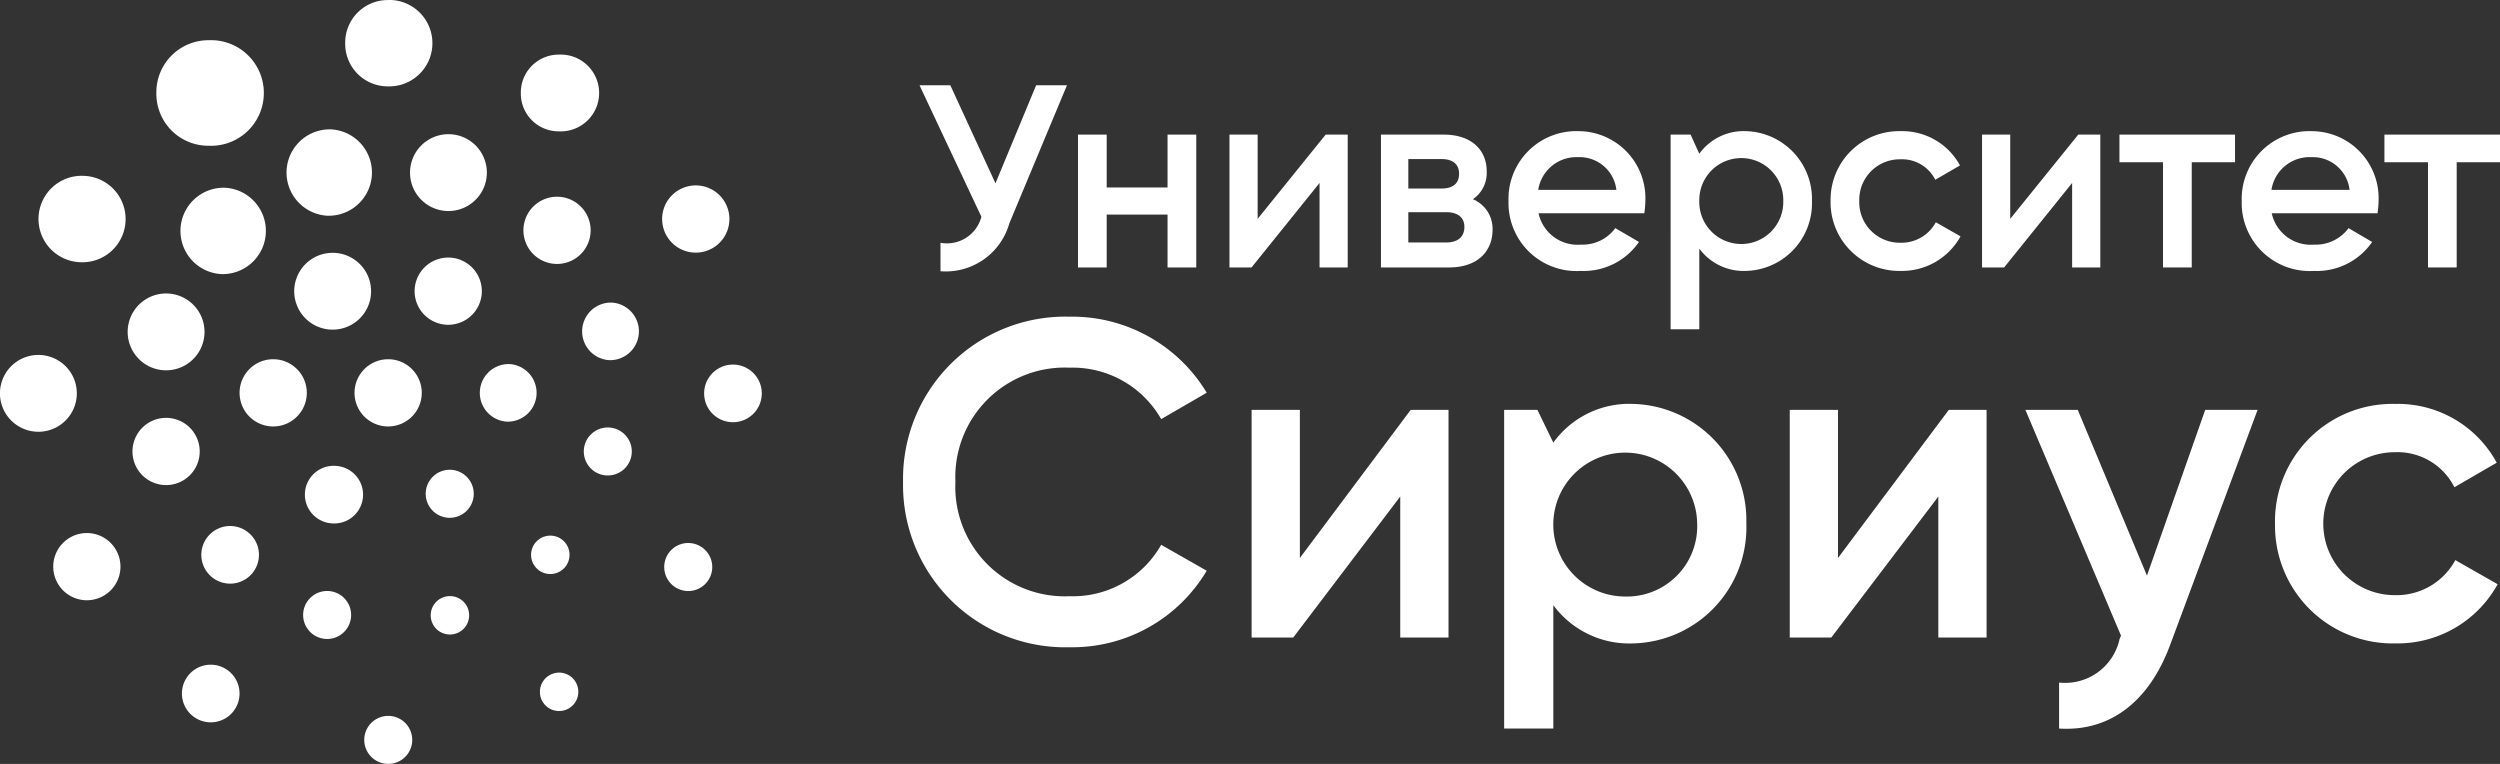
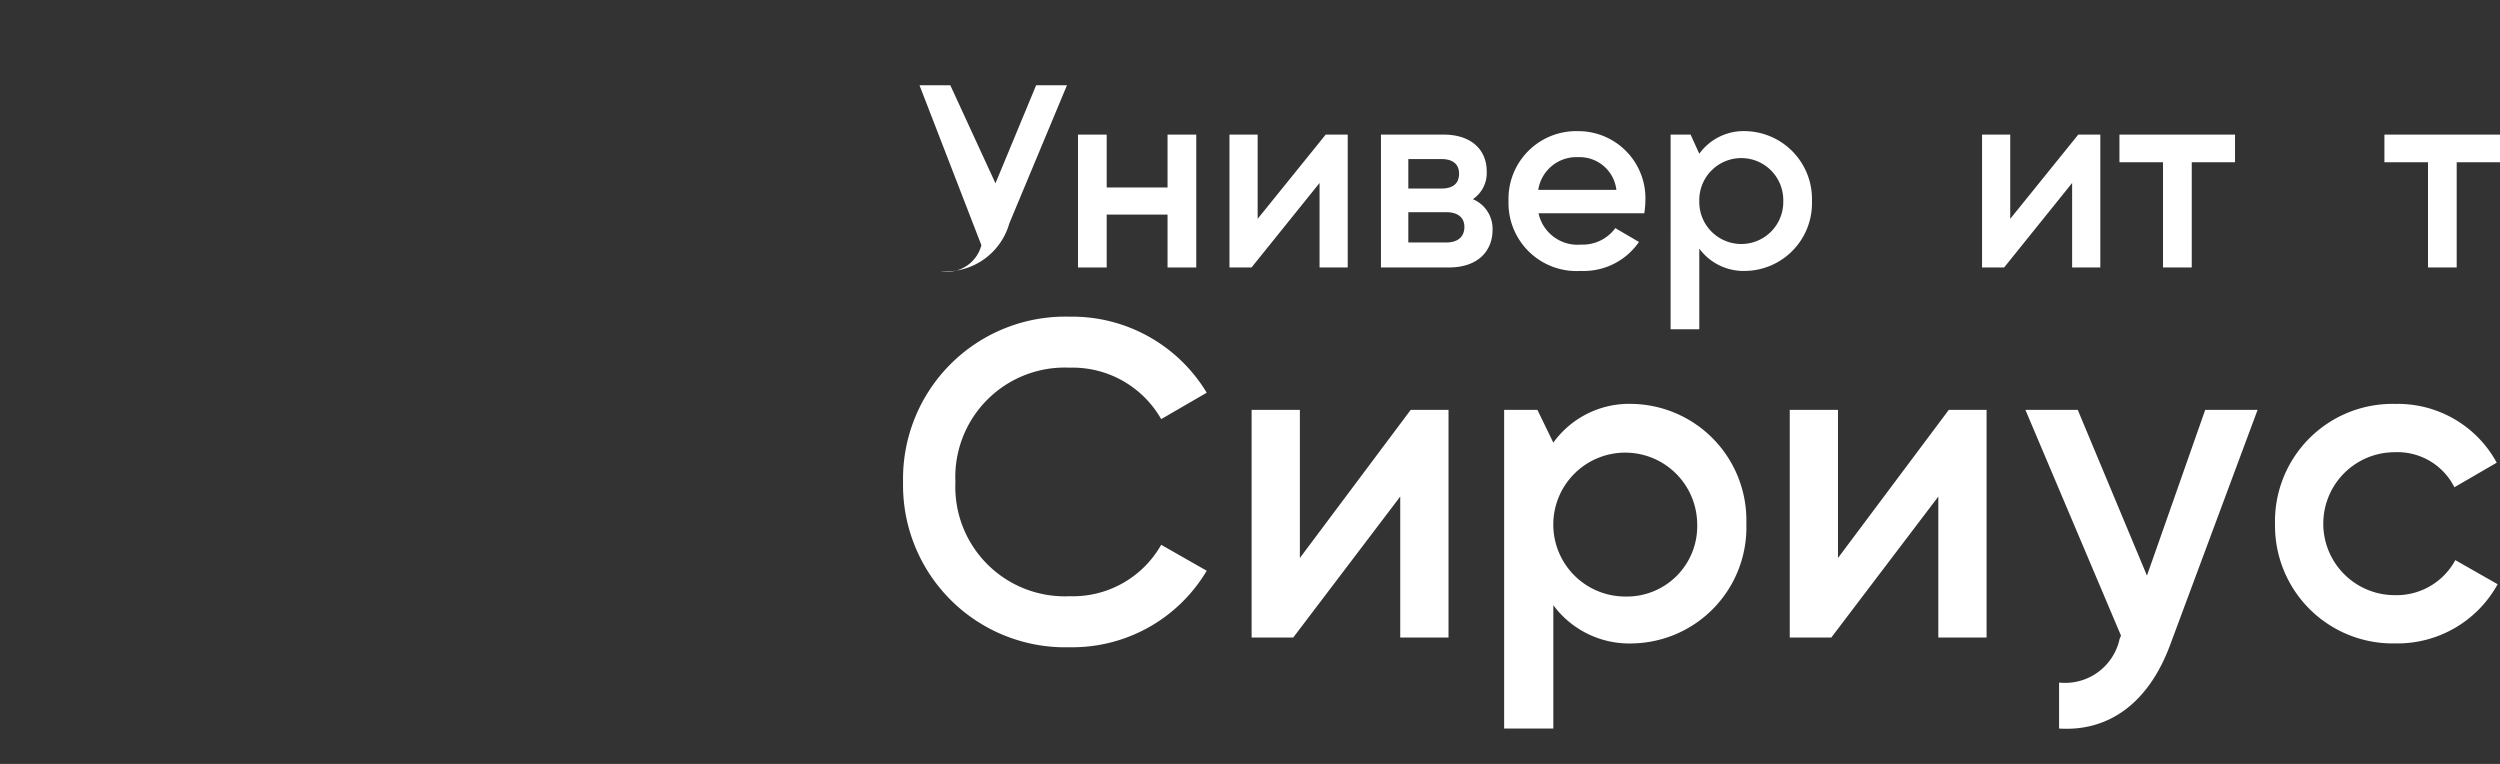
<svg xmlns="http://www.w3.org/2000/svg" viewBox="0 0 114.702 35.05">
  <rect x="0" y="0" width="114.702" height="35.05" fill="#333333" stroke="none" />
  <defs>
    <style> .a { fill: #fff; } </style>
  </defs>
  <g>
-     <path class="a" d="M20.583,29.11a.881.881,0,0,0,.122-1.758,1.042,1.042,0,0,0-.122,0,.881.881,0,0,0,0,1.758m4.605-2.775a.881.881,0,1,0,.122-1.758.871.871,0,0,0-.122,0,.881.881,0,0,0,0,1.758m2.698-4.52a1.101,1.101,0,1,0-1.101-1.101,1.101,1.101,0,0,0,1.101,1.101m.064-5.291a1.322,1.322,0,0,0,.149-2.639,1.304,1.304,0,0,0-.149,0,1.322,1.322,0,0,0,0,2.639m-2.393-4.414a1.542,1.542,0,1,0-1.542-1.542,1.542,1.542,0,0,0,1.542,1.542m-4.982-2.428a1.762,1.762,0,1,0,0-3.525h-0a1.762,1.762,0,0,0,0,3.525m-5.545.216a1.983,1.983,0,0,0,.183-3.961c-.061-.003-.122-.003-.183,0a1.983,1.983,0,0,0,0,3.961m-4.867,2.678a1.983,1.983,0,0,0,.183-3.961c-.061-.003-.122-.003-.183,0a1.983,1.983,0,0,0,0,3.961m-2.542,4.414a1.762,1.762,0,1,0,0-3.525H7.62a1.762,1.762,0,0,0,0,3.525m0,5.266a1.542,1.542,0,0,0,.002-3.084h-.002a1.542,1.542,0,0,0,0,3.084m2.864,4.52a1.322,1.322,0,1,0-1.245-1.245,1.322,1.322,0,0,0,1.245,1.245m4.525,2.541a1.101,1.101,0,1,0-1.101-1.102,1.102,1.102,0,0,0,1.101,1.102m.22-5.304a1.322,1.322,0,1,0,.149-2.639,1.308,1.308,0,0,0-.149,0,1.322,1.322,0,0,0,0,2.639M12.534,19.566a1.542,1.542,0,0,0,.001-3.084H12.534a1.542,1.542,0,0,0,0,3.084m5.274,0A1.542,1.542,0,0,0,17.81,16.482h-.002a1.542,1.542,0,0,0,0,3.084m-2.631-4.444a1.762,1.762,0,1,0,.173-3.52c-.058-.003-.115-.003-.173,0a1.762,1.762,0,0,0,0,3.52m5.388-.221a1.542,1.542,0,1,0-1.542-1.542,1.542,1.542,0,0,0,1.542,1.542m2.69,4.444a1.322,1.322,0,0,0,.149-2.639,1.308,1.308,0,0,0-.149,0,1.322,1.322,0,0,0,0,2.639m-2.69,4.41a1.102,1.102,0,1,0-1.031-1.031,1.102,1.102,0,0,0,1.031,1.031M9.594,33.139a1.322,1.322,0,1,0-1.245-1.245A1.322,1.322,0,0,0,9.594,33.139M3.904,27.538a1.542,1.542,0,1,0-1.459-1.459,1.542,1.542,0,0,0,1.459,1.459M1.676,19.807a1.762,1.762,0,1,0,.173-3.52c-.058-.003-.115-.003-.173,0a1.762,1.762,0,0,0,0,3.52M3.65,12.029a1.983,1.983,0,1,0,.184-3.961q-.092-.004-.184,0a1.983,1.983,0,0,0,0,3.961M9.581,6.687a2.423,2.423,0,1,0,.203-4.842c-.068-.003-.135-.003-.203,0a2.389,2.389,0,0,0-2.407,2.372v.051A2.385,2.385,0,0,0,9.526,6.687l.056 0M17.804,3.963A1.983,1.983,0,0,0,17.987.002c-.061-.003-.122-.003-.183,0a1.953,1.953,0,0,0-1.966,1.94v.043A1.953,1.953,0,0,0,17.765,3.963h.038m7.837,2.063a1.762,1.762,0,1,0,.173-3.52c-.057-.003-.115-.003-.173,0A1.737,1.737,0,0,0,23.896,4.234v.034A1.733,1.733,0,0,0,25.603,6.026h.038m6.202,5.563a1.542,1.542,0,0,0,.161-3.08,1.519,1.519,0,0,0-.161,0,1.542,1.542,0,0,0,0,3.08m1.749,7.782a1.322,1.322,0,1,0,.002-2.643h-.002a1.322,1.322,0,0,0,0,2.643m-2.084,7.744a1.102,1.102,0,1,0-1.031-1.031,1.102,1.102,0,0,0,1.031,1.031m-5.859,5.507a.881.881,0,1,0-.877-.885l0.0.037a.873.873,0,0,0,.877.847m-7.837,2.427a1.101,1.101,0,1,1,.002,0h-.002" />
    <path class="a" d="M41.433,22.113A7.442,7.442,0,0,0,49.078,29.696a7.171,7.171,0,0,0,6.287-3.51l-2.089-1.19a4.655,4.655,0,0,1-4.198,2.359,5.022,5.022,0,0,1-5.243-5.243,5.022,5.022,0,0,1,5.243-5.243,4.676,4.676,0,0,1,4.198,2.361l2.089-1.212a7.204,7.204,0,0,0-6.287-3.488,7.442,7.442,0,0,0-7.645,7.582M66.459,18.805V29.249H64.244V22.782l-4.909,6.468H57.425V18.805h2.214v6.796L64.724,18.805Zm11.409,5.221a3.301,3.301,0,1,0-3.3,3.343,3.227,3.227,0,0,0,3.3-3.343m2.256,0A5.324,5.324,0,0,1,74.923,29.52a4.329,4.329,0,0,1-3.655-1.754v5.66H69.011V18.805h1.526l.73,1.503a4.292,4.292,0,0,1,3.655-1.776,5.338,5.338,0,0,1,5.201,5.494M91.146,18.805V29.249H88.932V22.782l-4.91,6.468H82.115V18.805H84.328v6.796l5.084-6.796Zm12.434,0L99.57,29.583c-.982,2.653-2.799,3.99-5.098,3.843v-2.109A2.559,2.559,0,0,0,97.25,29.311l.064-.146L92.927,18.805h2.402l3.175,7.604,2.673-7.604Zm.799,5.221a5.389,5.389,0,0,1,5.515-5.494,5.162,5.162,0,0,1,4.658,2.696l-1.942,1.128a2.921,2.921,0,0,0-2.737-1.608,3.279,3.279,0,0,0,0,6.558,3.064,3.064,0,0,0,2.779-1.608l1.942,1.107a5.249,5.249,0,0,1-4.699,2.715,5.401,5.401,0,0,1-5.515-5.494" />
-     <path class="a" d="M48.954,3.911l-2.646,6.34a3.031,3.031,0,0,1-3.157,2.194V11.14a1.635,1.635,0,0,0,1.876-1.194L42.187,3.911H43.601l2.072,4.499L47.539,3.911Z" />
+     <path class="a" d="M48.954,3.911l-2.646,6.34a3.031,3.031,0,0,1-3.157,2.194a1.635,1.635,0,0,0,1.876-1.194L42.187,3.911H43.601l2.072,4.499L47.539,3.911Z" />
    <polygon class="a" points="54.885 6.176 54.885 12.272 53.568 12.272 53.568 9.845 50.776 9.845 50.776 12.272 49.459 12.272 49.459 6.176 50.776 6.176 50.776 8.602 53.568 8.602 53.568 6.176 54.885 6.176" />
    <polygon class="a" points="61.834 6.176 61.834 12.272 60.542 12.272 60.542 8.395 57.42 12.272 56.409 12.272 56.409 6.176 57.702 6.176 57.702 10.04 60.823 6.176 61.834 6.176" />
    <path class="a" d="M67.187,10.406c0-.426-.304-.671-.83-.671H64.615v1.39h1.743c.525,0,.83-.257.83-.719M64.615,7.298V8.65H66.138c.524,0,.805-.231.805-.682,0-.439-.293-.67-.805-.67Zm3.865,3.242c0,.976-.671,1.731-2,1.731H63.359V6.176h2.877c1.293,0,1.975.719,1.975,1.682a1.451,1.451,0,0,1-.634,1.281,1.47,1.47,0,0,1,.903,1.401" />
    <path class="a" d="M74.161,8.711a1.697,1.697,0,0,0-1.744-1.5,1.772,1.772,0,0,0-1.841,1.5Zm-1.622,2.512a1.86,1.86,0,0,0,1.573-.756l1.085.634a3.079,3.079,0,0,1-2.67,1.329,3.121,3.121,0,0,1-3.315-3.207A3.108,3.108,0,0,1,72.43,6.018a3.076,3.076,0,0,1,3.06,3.218,4.02,4.02,0,0,1-.048.548H70.589a1.832,1.832,0,0,0,1.951,1.439" />
    <path class="a" d="M81.818,9.224a1.927,1.927,0,1,0-3.853,0,1.927,1.927,0,1,0,3.853,0m1.316,0A3.107,3.107,0,0,1,80.099,12.43a2.528,2.528,0,0,1-2.134-1.024V15.108h-1.316V6.176h.917l.399.878A2.508,2.508,0,0,1,80.099,6.017a3.115,3.115,0,0,1,3.035,3.206" />
-     <path class="a" d="M83.989,9.224a3.145,3.145,0,0,1,3.219-3.206A3.012,3.012,0,0,1,89.926,7.59l-1.134.658a1.704,1.704,0,0,0-1.597-.939,1.86,1.86,0,0,0-1.89,1.914,1.859,1.859,0,0,0,1.89,1.914,1.79,1.79,0,0,0,1.622-.939l1.134.646A3.066,3.066,0,0,1,87.207,12.43a3.152,3.152,0,0,1-3.219-3.206" />
    <polygon class="a" points="96.364 6.176 96.364 12.272 95.071 12.272 95.071 8.395 91.95 12.272 90.938 12.272 90.938 6.176 92.231 6.176 92.231 10.04 95.352 6.176 96.364 6.176" />
    <polygon class="a" points="102.545 7.444 100.559 7.444 100.559 12.271 99.241 12.271 99.241 7.444 97.242 7.444 97.242 6.176 102.545 6.176 102.545 7.444" />
-     <path class="a" d="M107.8,8.711a1.696,1.696,0,0,0-1.744-1.5,1.772,1.772,0,0,0-1.84,1.5Zm-1.621,2.512a1.859,1.859,0,0,0,1.573-.756l1.084.634a3.077,3.077,0,0,1-2.669,1.329,3.122,3.122,0,0,1-3.315-3.207,3.109,3.109,0,0,1,3.218-3.205,3.076,3.076,0,0,1,3.06,3.218,4.021,4.021,0,0,1-.048.548h-4.853a1.832,1.832,0,0,0,1.951,1.439" />
    <polygon class="a" points="114.702 7.444 112.715 7.444 112.715 12.271 111.399 12.271 111.399 7.444 109.399 7.444 109.399 6.176 114.702 6.176 114.702 7.444" />
  </g>
</svg>